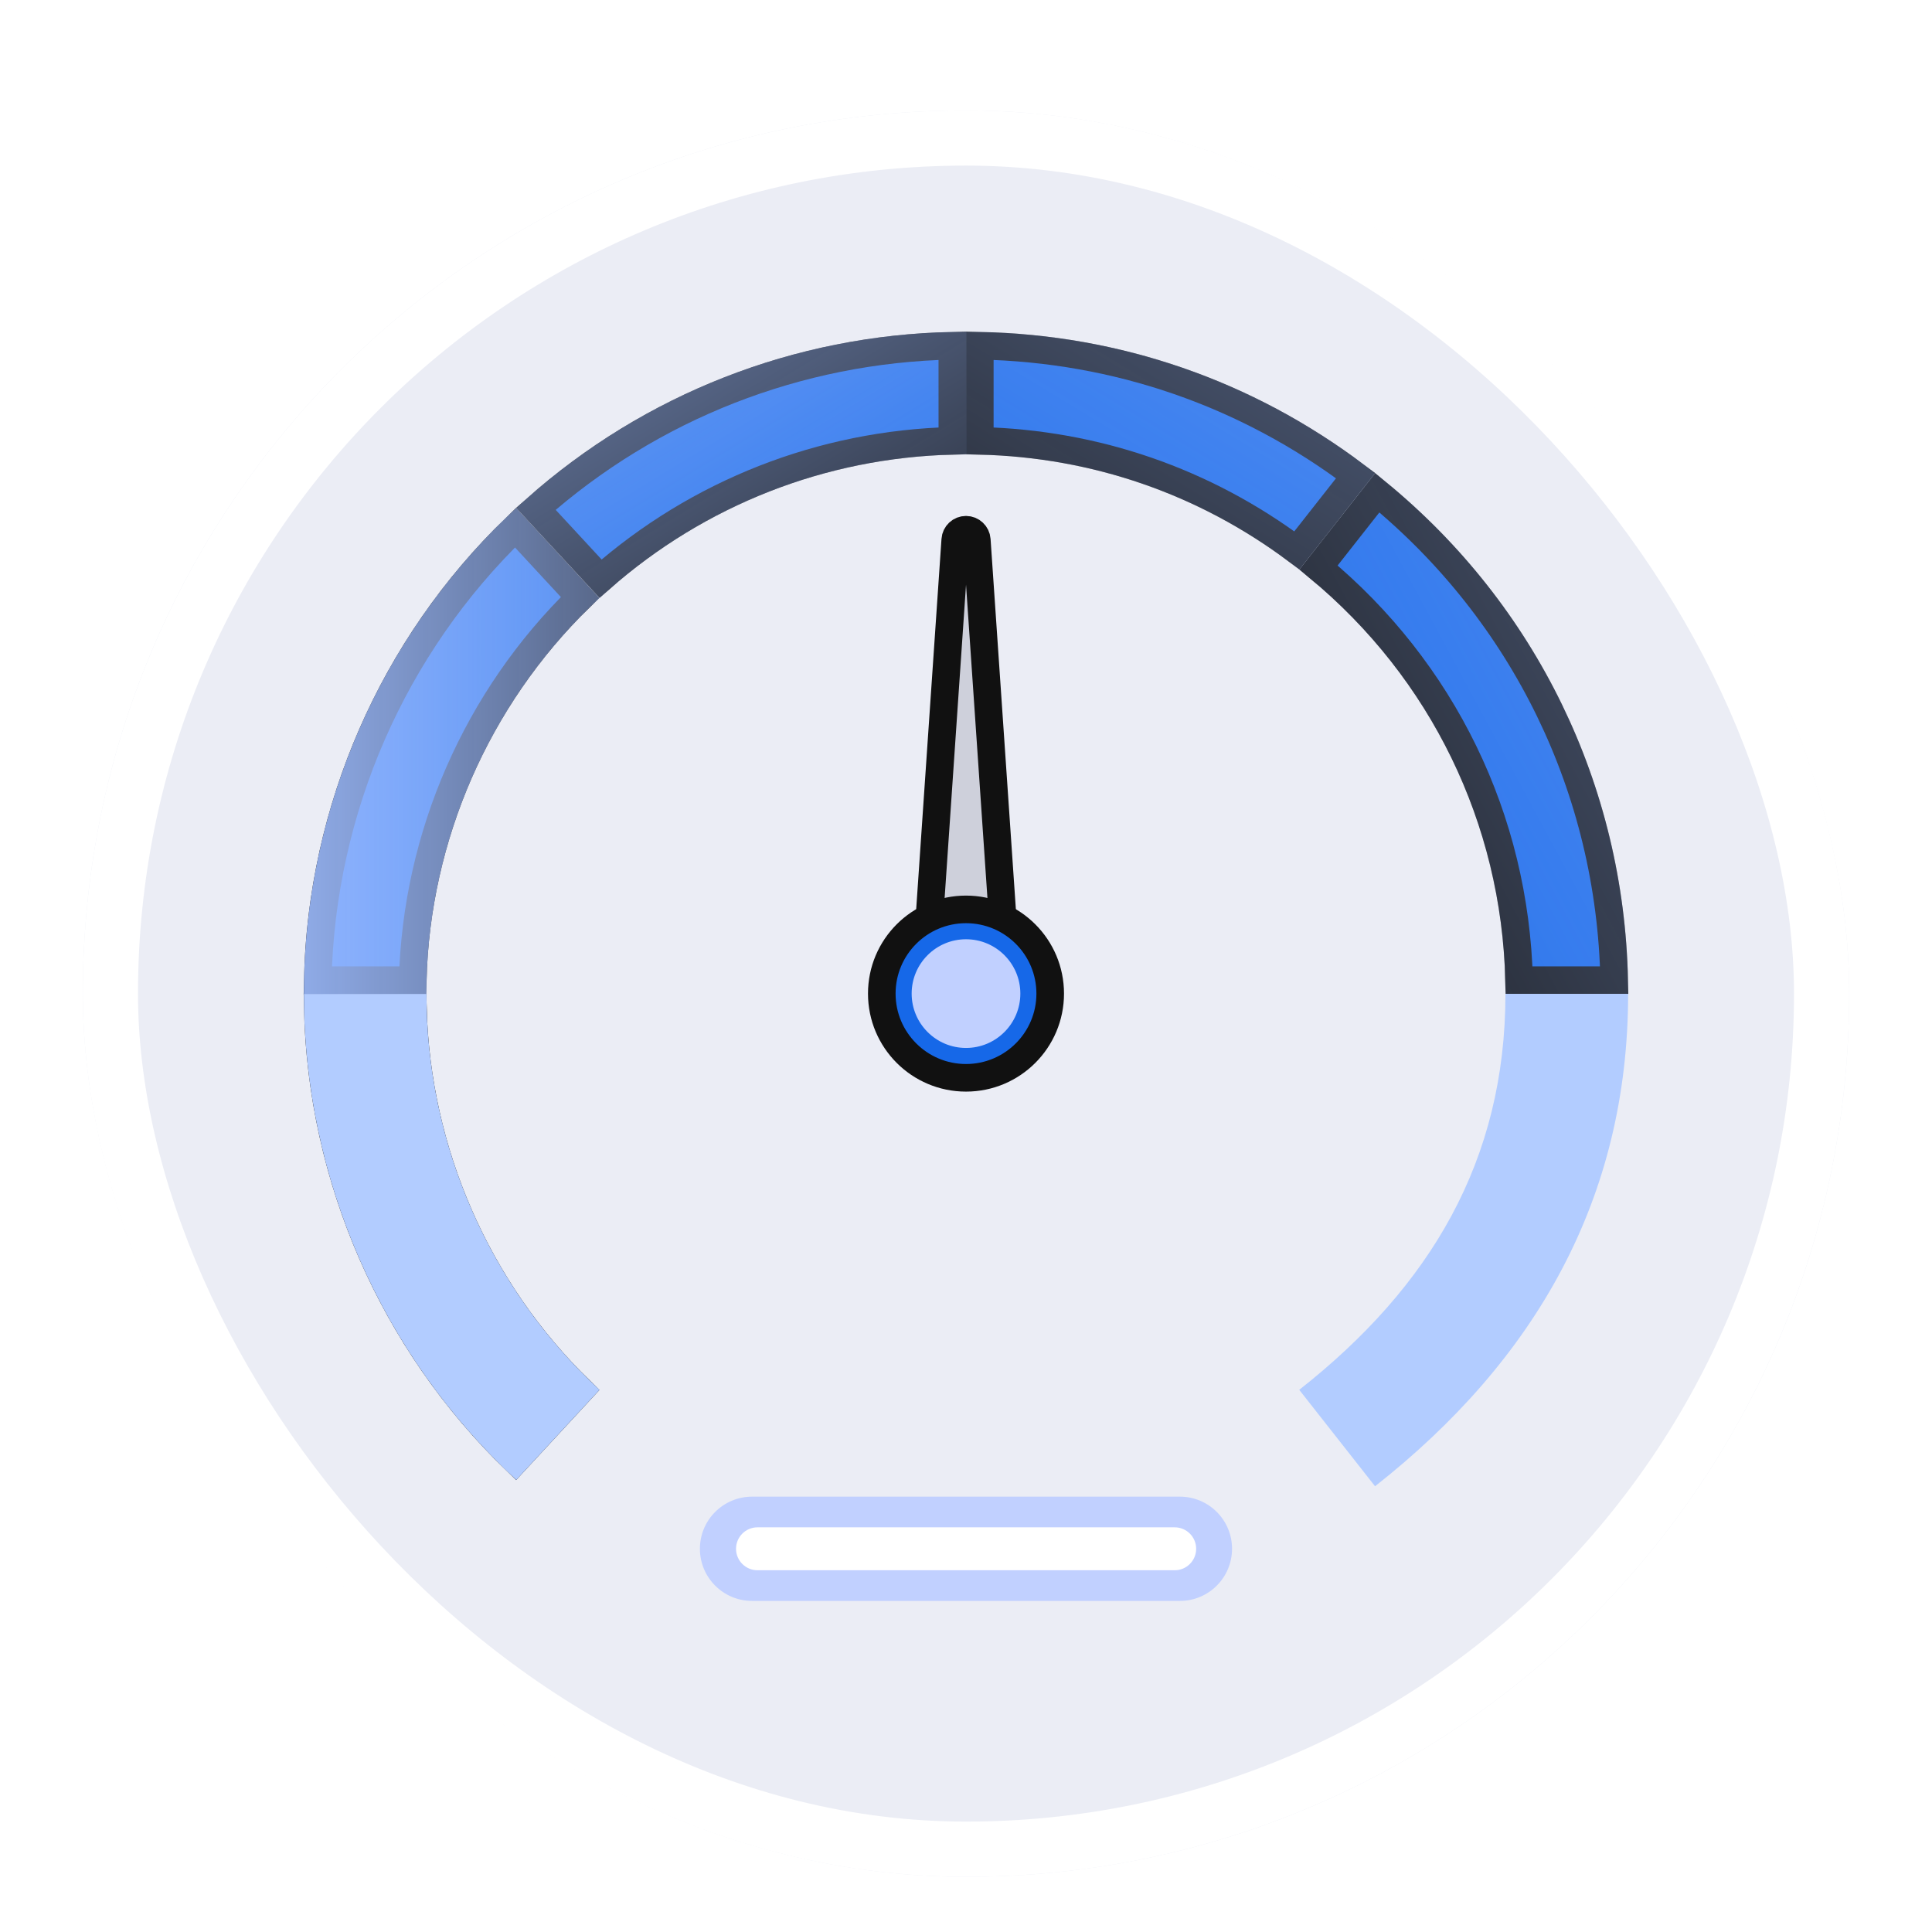
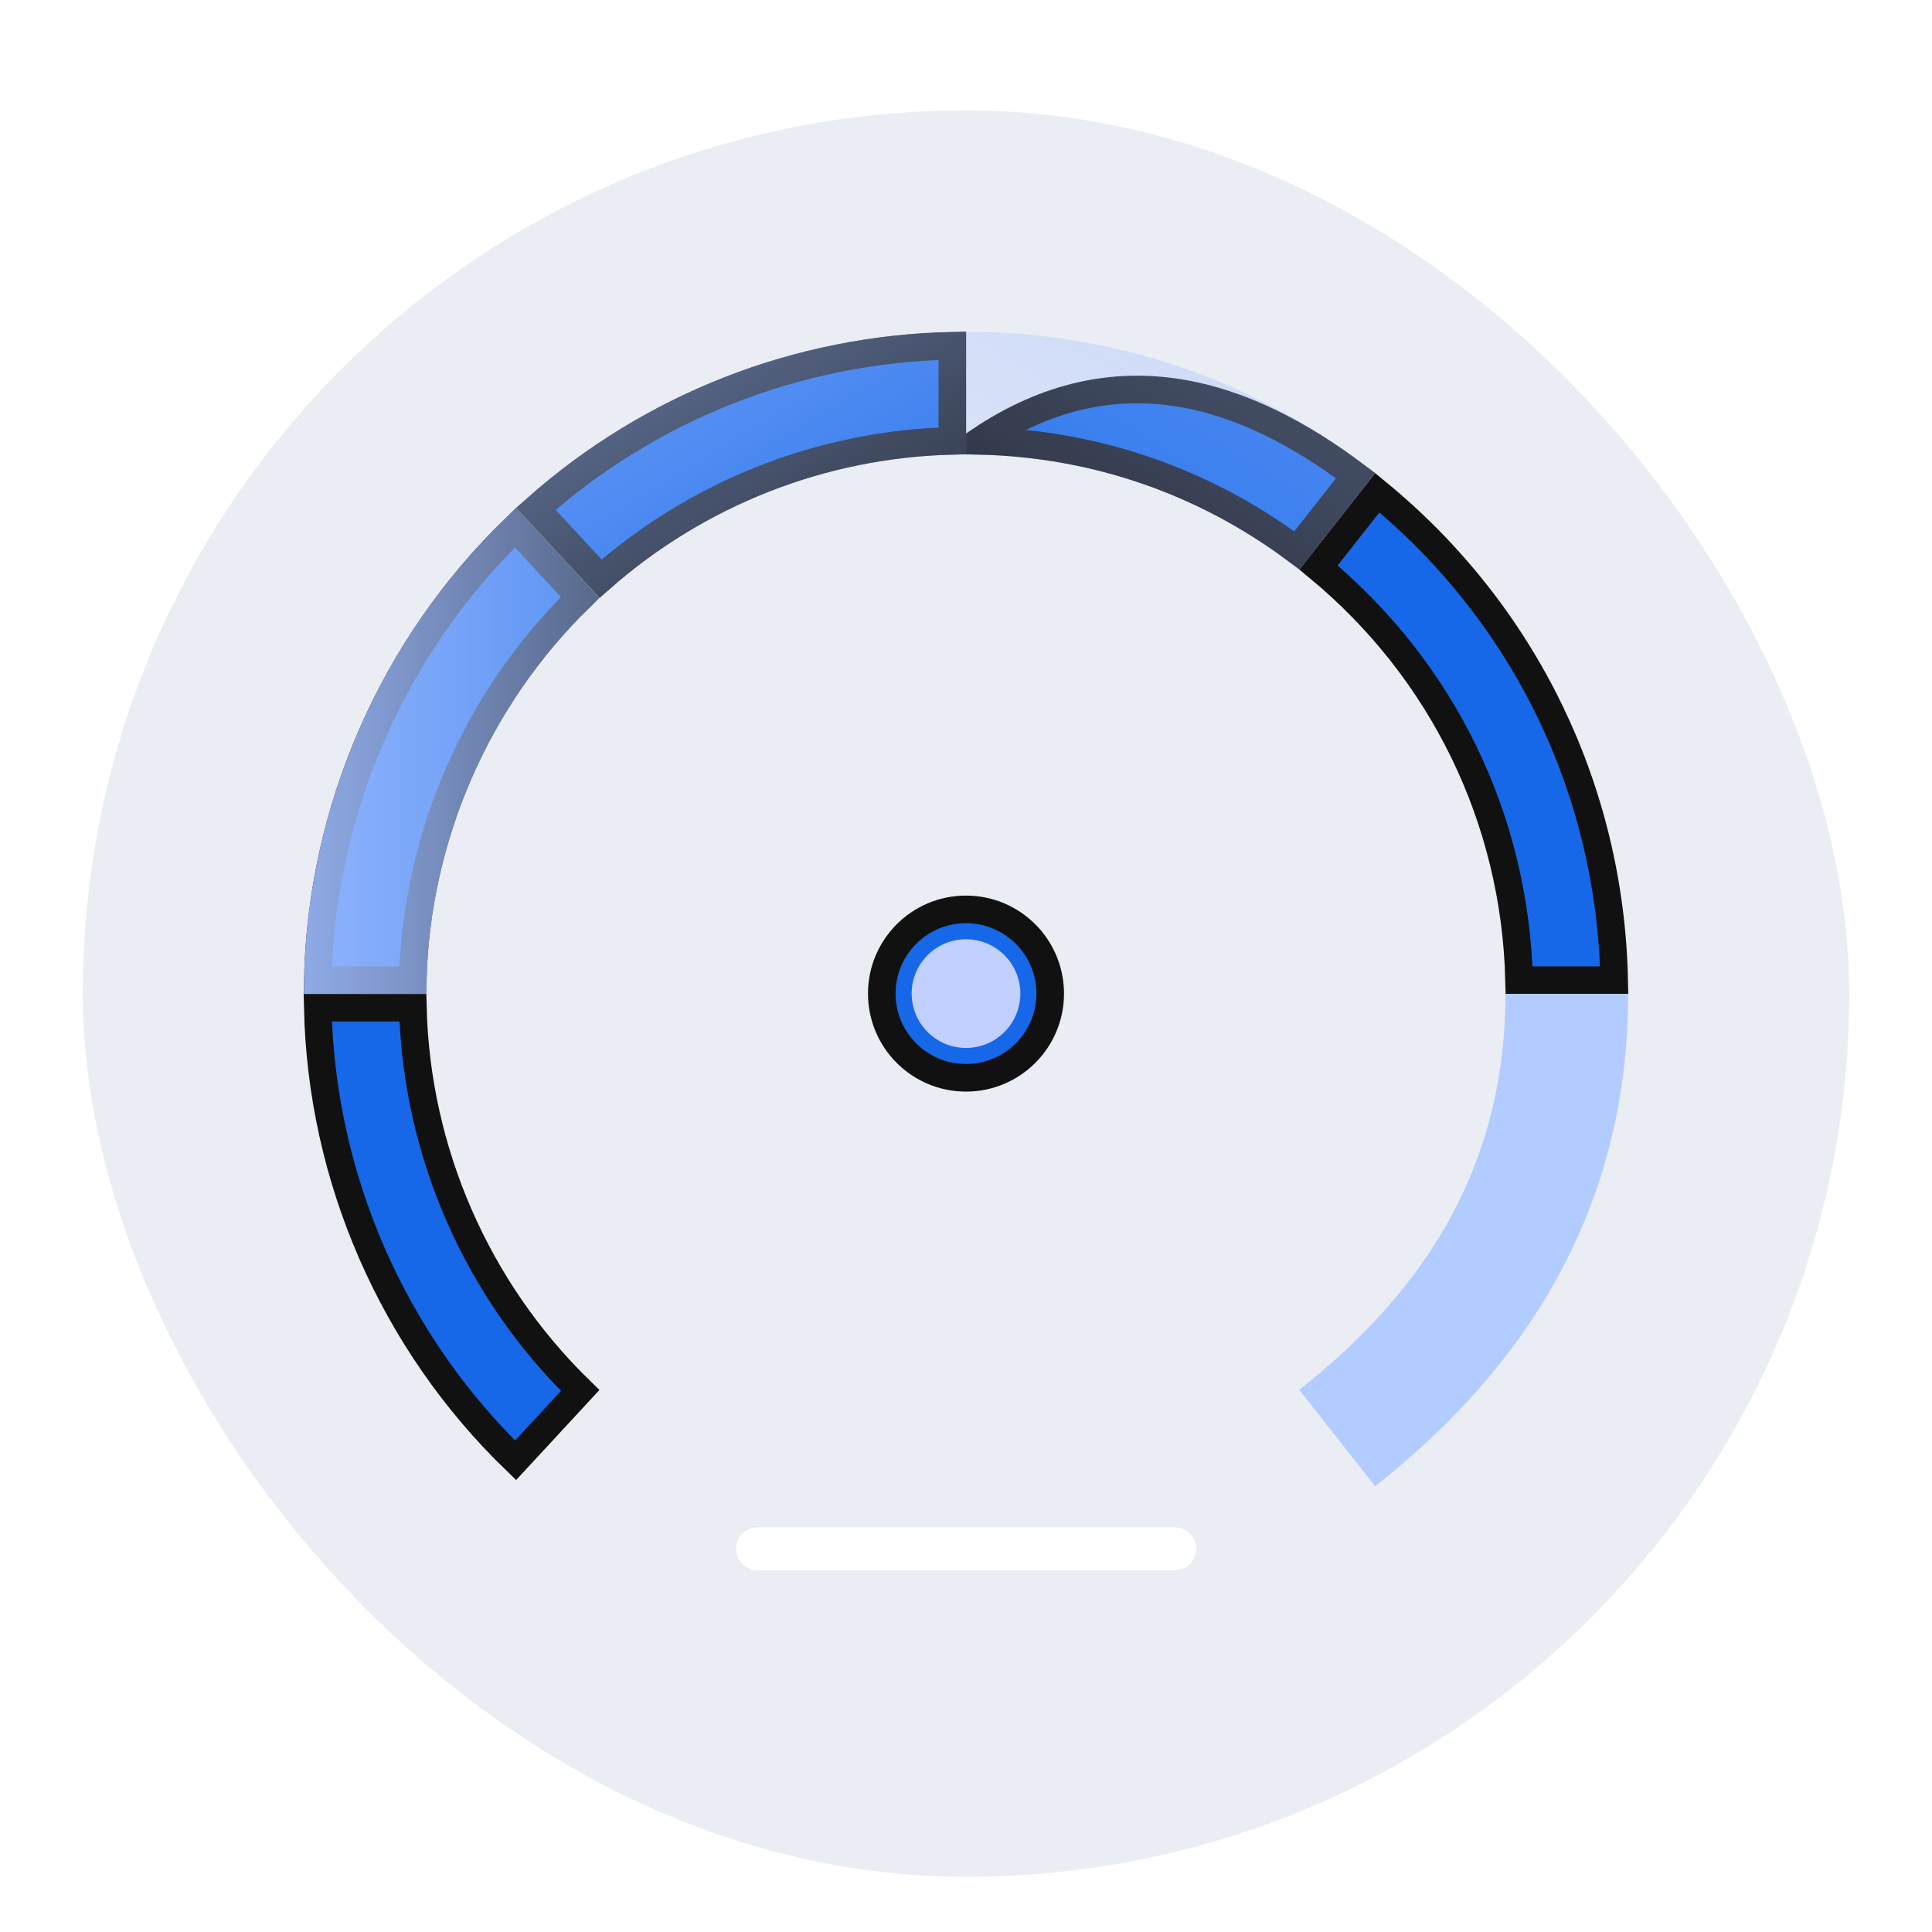
<svg xmlns="http://www.w3.org/2000/svg" width="70" height="70" viewBox="0 0 70 70" fill="none">
  <g filter="url(#filter0_dd_2870_31590)">
    <g clip-path="url(#clip0_2870_31590)">
      <path d="M67 2H3V66H67V2Z" fill="#EBEDF5" />
-       <path d="M34.611 17.558L34.611 17.558C34.624 17.353 34.794 17.193 35.001 17.193C35.205 17.193 35.377 17.355 35.391 17.558L35.391 17.558L36.568 34.785H33.434L34.611 17.558Z" fill="#CED0DB" stroke="#111111" />
      <path d="M38.051 34C38.051 35.685 36.685 37.051 35 37.051C33.315 37.051 31.949 35.685 31.949 34C31.949 32.315 33.315 30.949 35 30.949C36.685 30.949 38.051 32.315 38.051 34Z" fill="#1668E8" stroke="#111111" />
      <path d="M18.68 50.91C14.236 46.614 11.646 40.688 11.513 34.51H14.959C15.09 39.73 17.276 44.735 21.021 48.379L18.68 50.91Z" fill="#1668E8" stroke="#111111" />
      <path d="M14.954 33.513H11.513C11.646 27.336 14.235 21.411 18.677 17.119L21.017 19.648C17.277 23.291 15.087 28.294 14.954 33.513Z" fill="#1668E8" stroke="#111111" />
      <path d="M34.505 13.972C29.789 14.088 25.297 15.85 21.759 18.966L19.417 16.435C23.593 12.728 28.913 10.644 34.505 10.527V13.972Z" fill="#1668E8" stroke="#111111" />
-       <path d="M46.988 17.942C43.642 15.44 39.69 14.073 35.5 13.972V10.527C40.471 10.629 45.156 12.25 49.117 15.234L46.988 17.942Z" fill="#1668E8" stroke="#111111" />
+       <path d="M46.988 17.942C43.642 15.44 39.69 14.073 35.5 13.972C40.471 10.629 45.156 12.25 49.117 15.234L46.988 17.942Z" fill="#1668E8" stroke="#111111" />
      <path d="M47.772 18.561L49.902 15.853C55.238 20.231 58.341 26.616 58.485 33.513H55.039C54.897 27.681 52.27 22.283 47.772 18.561Z" fill="#1668E8" stroke="#111111" />
      <path d="M49.821 51.85L47.074 48.356C51.825 44.619 54.545 40.045 54.545 34.01H58.99C58.99 41.414 55.648 47.263 49.821 51.85Z" fill="#B2CCFF" />
-       <path d="M18.701 51.619C13.812 47.09 11.008 40.672 11.008 34.01H15.452C15.452 39.436 17.737 44.667 21.723 48.356L18.706 51.619H18.701Z" fill="#B2CCFF" />
      <path d="M15.452 34.013H11.008C11.008 27.35 13.812 20.933 18.701 16.408L21.719 19.67C17.737 23.359 15.448 28.59 15.448 34.017L15.452 34.013Z" fill="url(#paint0_linear_2870_31590)" />
      <path d="M21.725 19.666L18.707 16.404C23.151 12.288 28.938 10.021 35.005 10.021V14.466C30.067 14.466 25.352 16.315 21.729 19.666H21.725Z" fill="url(#paint1_linear_2870_31590)" />
      <path d="M47.076 18.639C43.604 15.91 39.431 14.466 35 14.466V10.021C40.436 10.021 45.56 11.795 49.822 15.146L47.076 18.639Z" fill="url(#paint2_linear_2870_31590)" />
-       <path d="M58.99 34.013H54.545C54.545 27.978 51.821 22.378 47.074 18.64L49.821 15.146C55.648 19.729 58.99 26.604 58.99 34.013Z" fill="url(#paint3_linear_2870_31590)" />
      <path d="M35 35.969C36.087 35.969 36.969 35.087 36.969 34C36.969 32.913 36.087 32.031 35 32.031C33.913 32.031 33.031 32.913 33.031 34C33.031 35.087 33.913 35.969 35 35.969Z" fill="#C1D0FF" />
-       <path d="M42.751 52.227H27.248C26.205 52.227 25.359 53.072 25.359 54.115C25.359 55.159 26.205 56.004 27.248 56.004H42.751C43.794 56.004 44.639 55.159 44.639 54.115C44.639 53.072 43.794 52.227 42.751 52.227Z" fill="#C1D0FF" />
      <path d="M42.561 53.338H27.446C27.016 53.338 26.668 53.686 26.668 54.116C26.668 54.545 27.016 54.893 27.446 54.893H42.561C42.991 54.893 43.339 54.545 43.339 54.116C43.339 53.686 42.991 53.338 42.561 53.338Z" fill="white" />
    </g>
-     <rect x="4" y="3" width="62" height="62" rx="31" stroke="white" stroke-width="2" />
  </g>
  <defs>
    <filter id="filter0_dd_2870_31590" x="0" y="0" width="70" height="70" filterUnits="userSpaceOnUse" color-interpolation-filters="sRGB">
      <feFlood flood-opacity="0" result="BackgroundImageFix" />
      <feColorMatrix in="SourceAlpha" type="matrix" values="0 0 0 0 0 0 0 0 0 0 0 0 0 0 0 0 0 0 127 0" result="hardAlpha" />
      <feOffset dy="1" />
      <feGaussianBlur stdDeviation="1" />
      <feColorMatrix type="matrix" values="0 0 0 0 0.063 0 0 0 0 0.094 0 0 0 0 0.157 0 0 0 0.06 0" />
      <feBlend mode="normal" in2="BackgroundImageFix" result="effect1_dropShadow_2870_31590" />
      <feColorMatrix in="SourceAlpha" type="matrix" values="0 0 0 0 0 0 0 0 0 0 0 0 0 0 0 0 0 0 127 0" result="hardAlpha" />
      <feOffset dy="1" />
      <feGaussianBlur stdDeviation="1.5" />
      <feColorMatrix type="matrix" values="0 0 0 0 0.063 0 0 0 0 0.094 0 0 0 0 0.157 0 0 0 0.1 0" />
      <feBlend mode="normal" in2="effect1_dropShadow_2870_31590" result="effect2_dropShadow_2870_31590" />
      <feBlend mode="normal" in="SourceGraphic" in2="effect2_dropShadow_2870_31590" result="shape" />
    </filter>
    <linearGradient id="paint0_linear_2870_31590" x1="35.95" y1="25.208" x2="8.168" y2="25.208" gradientUnits="userSpaceOnUse">
      <stop stop-color="#9DBCFF" stop-opacity="0" />
      <stop offset="1" stop-color="#9DBCFF" />
    </linearGradient>
    <linearGradient id="paint1_linear_2870_31590" x1="35.507" y1="27.417" x2="15.285" y2="-5.77" gradientUnits="userSpaceOnUse">
      <stop stop-color="#9DBCFF" stop-opacity="0" />
      <stop offset="1" stop-color="#9DBCFF" />
    </linearGradient>
    <linearGradient id="paint2_linear_2870_31590" x1="31.631" y1="30.337" x2="65.32" y2="-25.147" gradientUnits="userSpaceOnUse">
      <stop stop-color="#9DBCFF" stop-opacity="0" />
      <stop offset="1" stop-color="#9DBCFF" />
    </linearGradient>
    <linearGradient id="paint3_linear_2870_31590" x1="37.416" y1="33.738" x2="102.336" y2="-1.258" gradientUnits="userSpaceOnUse">
      <stop stop-color="#9DBCFF" stop-opacity="0" />
      <stop offset="1" stop-color="#9DBCFF" />
    </linearGradient>
    <clipPath id="clip0_2870_31590">
      <rect x="3" y="2" width="64" height="64" rx="32" fill="white" />
    </clipPath>
  </defs>
</svg>